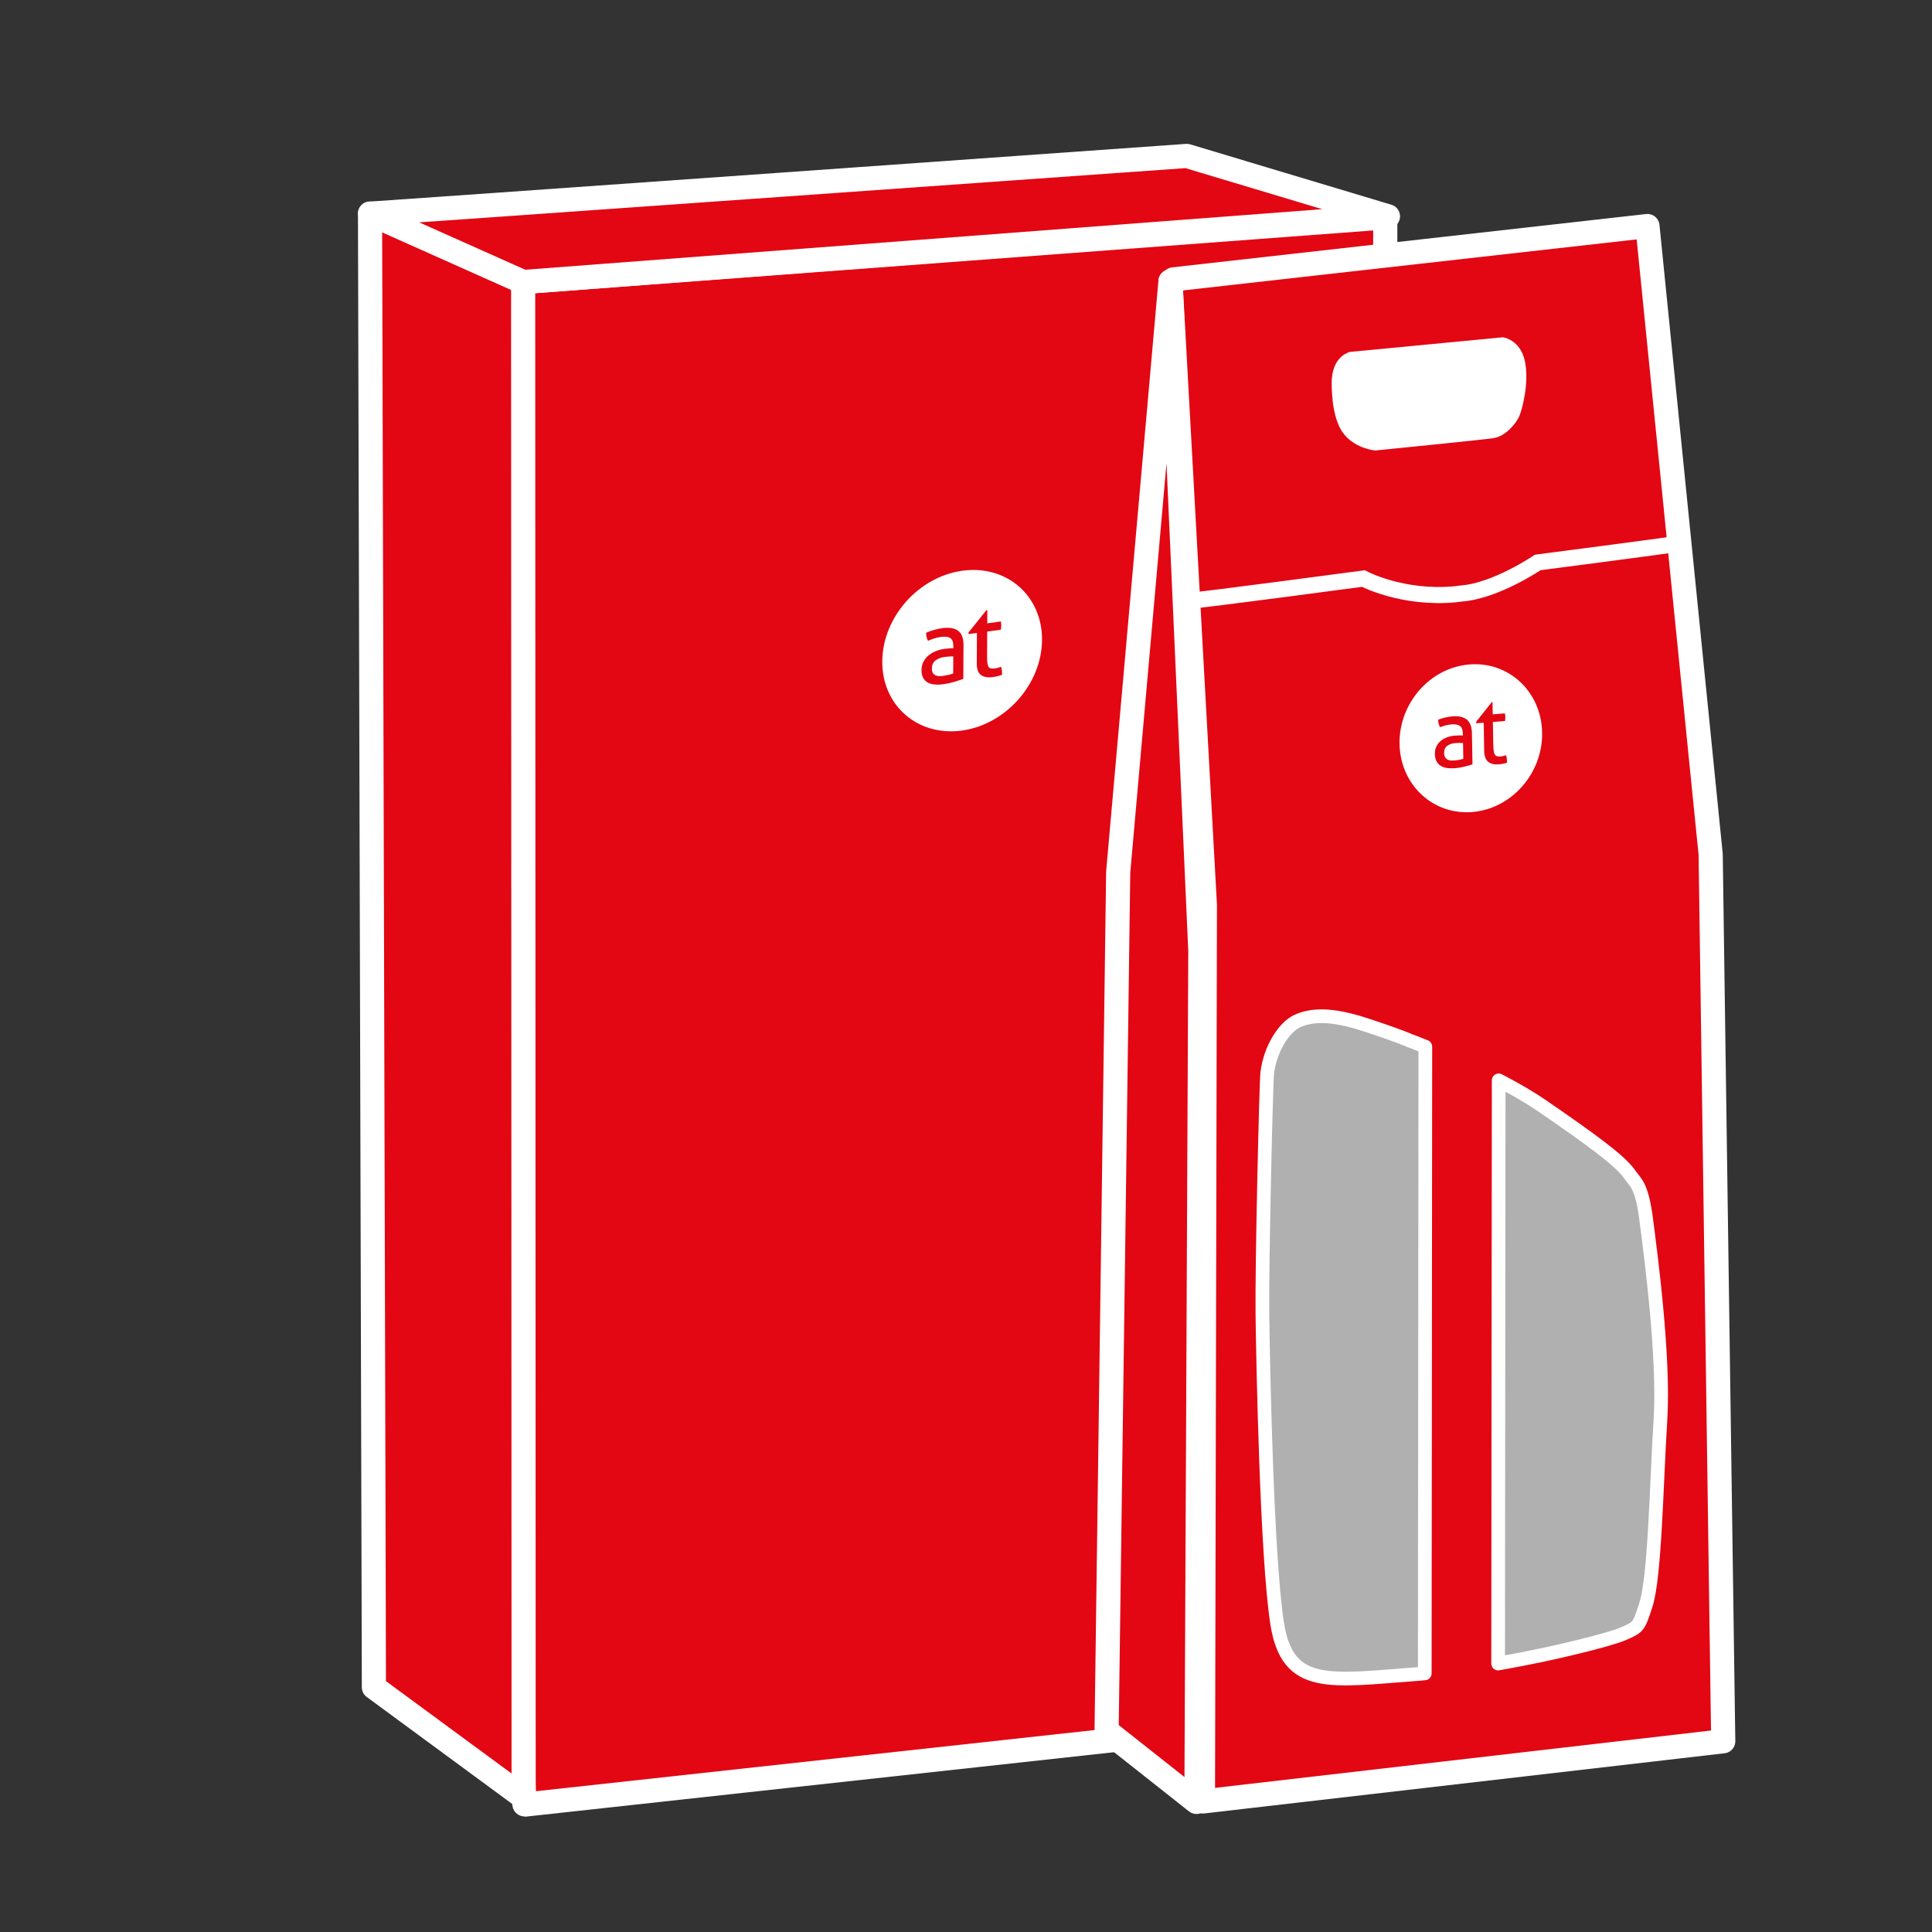
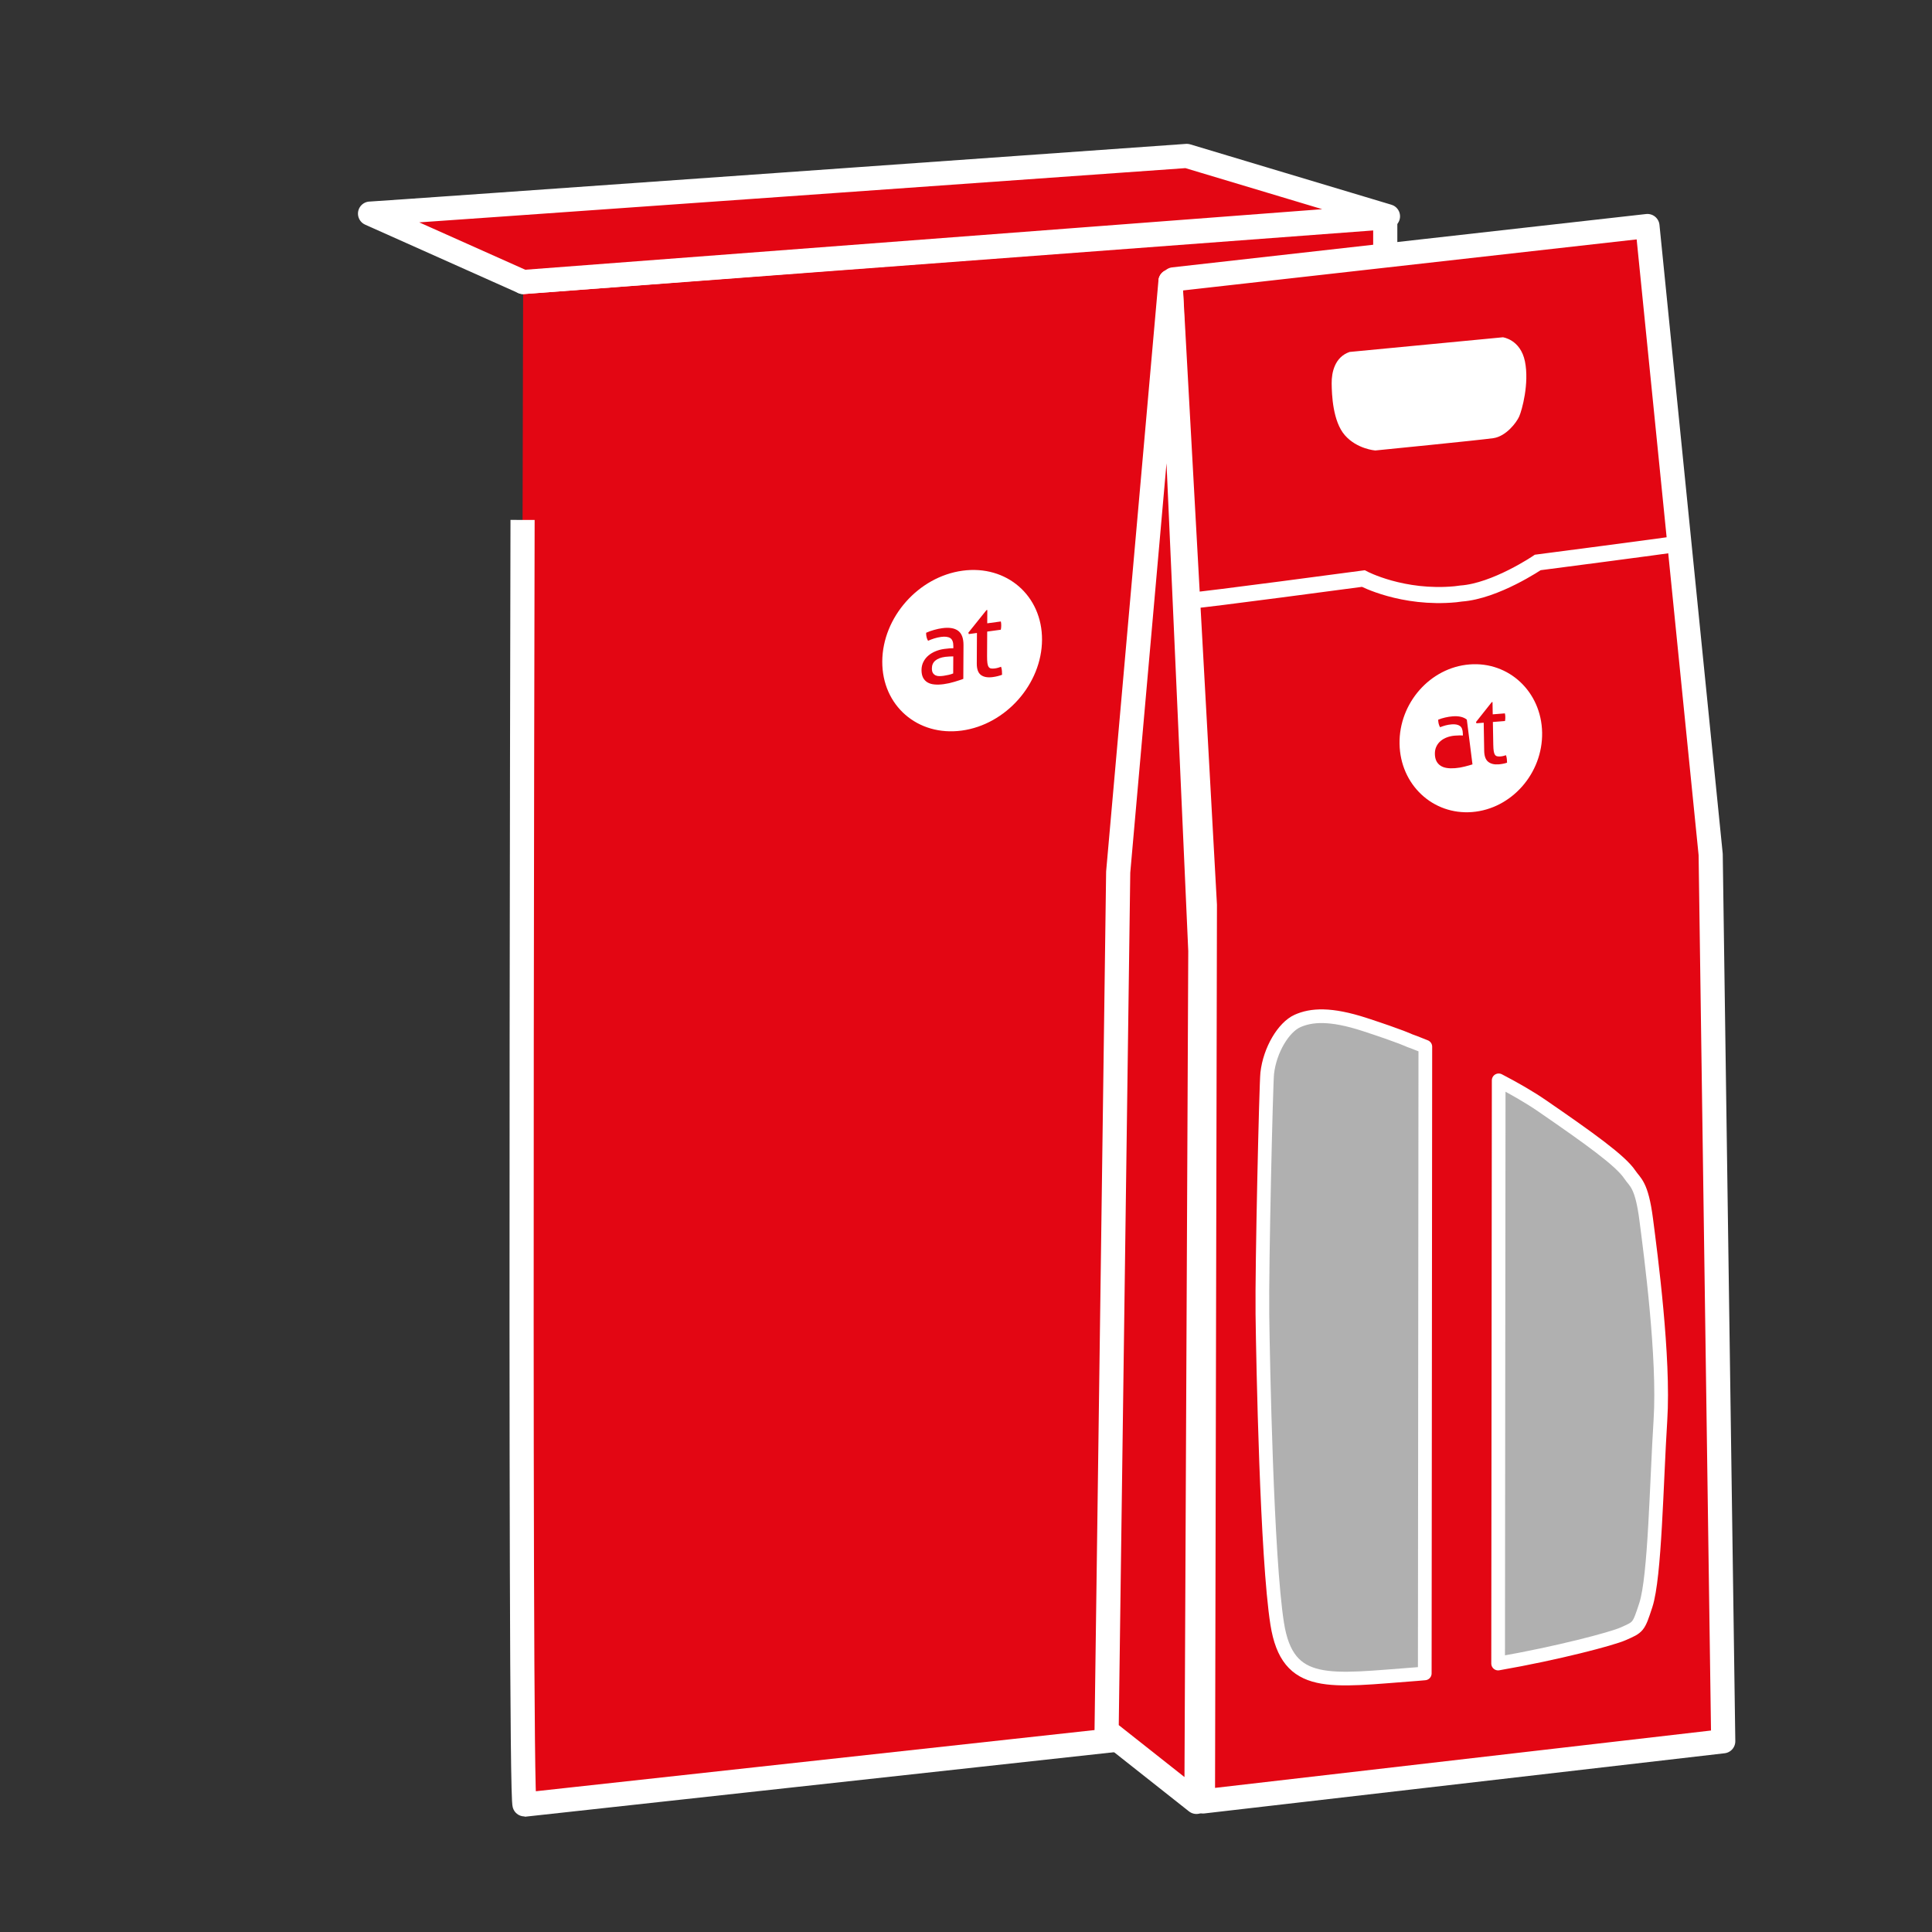
<svg xmlns="http://www.w3.org/2000/svg" version="1.1" id="Ebene_1" x="0px" y="0px" viewBox="0 0 120 120" enable-background="new 0 0 120 120" xml:space="preserve">
  <rect x="0" y="0" width="120" height="120" fill="#333333" stroke="none" />
  <g>
    <path fill="#e30613" stroke="#FFFFFF" stroke-width="1.5" stroke-linecap="round" stroke-linejoin="round" stroke-miterlimit="10" d="    M32.584,112.088l53.44-5.853l0.017-92.73l-53.547,4.011C32.494,17.515,32.224,112.088,32.584,112.088z" />
-     <polygon fill="#e30613" stroke="#FFFFFF" stroke-width="1.5" stroke-linecap="round" stroke-linejoin="round" stroke-miterlimit="10" points="    23.224,104.798 32.524,111.638 32.494,17.515 22.984,13.268   " />
    <path fill="#e30613" stroke="#FFFFFF" stroke-width="1.5" stroke-linecap="round" stroke-linejoin="round" stroke-miterlimit="10" d="    M22.984,13.268c0.36,0,50.728-3.583,50.728-3.583l12.497,3.75l-53.716,4.081L22.984,13.268z" />
  </g>
  <g class="type default">
    <path fill="#FFFFFF" d="M59.786,35.447c-2.739,0.372-4.973,2.896-4.987,5.638c-0.013,2.742,2.197,4.663,4.937,4.293    c2.74-0.372,4.972-2.896,4.986-5.638C64.736,36.998,62.526,35.076,59.786,35.447z M59.833,42.167    c-0.151,0.056-0.336,0.116-0.552,0.181c-0.217,0.067-0.438,0.115-0.664,0.146c-0.212,0.029-0.403,0.036-0.574,0.019    c-0.172-0.014-0.316-0.059-0.435-0.129c-0.119-0.071-0.21-0.168-0.275-0.294c-0.064-0.126-0.096-0.283-0.096-0.474    c0.001-0.186,0.04-0.355,0.117-0.506c0.076-0.152,0.18-0.283,0.311-0.394c0.13-0.11,0.28-0.199,0.45-0.268    c0.169-0.069,0.347-0.117,0.533-0.141c0.138-0.018,0.252-0.03,0.342-0.037c0.088-0.006,0.163-0.007,0.224-0.007l0-0.124    c0.001-0.255-0.063-0.424-0.193-0.507c-0.13-0.082-0.318-0.106-0.564-0.073c-0.152,0.022-0.294,0.052-0.426,0.094    c-0.132,0.042-0.262,0.09-0.388,0.147c-0.082-0.133-0.122-0.298-0.121-0.497c0.147-0.068,0.31-0.126,0.488-0.176    c0.178-0.052,0.35-0.088,0.515-0.11c0.433-0.059,0.762-0.005,0.986,0.162c0.224,0.166,0.336,0.467,0.333,0.901L59.833,42.167z     M61.966,41.997c-0.095,0.024-0.197,0.043-0.306,0.058c-0.312,0.042-0.556-0.001-0.73-0.128c-0.175-0.129-0.262-0.367-0.26-0.72    l0.01-1.892l-0.507,0.068l-0.026-0.087l1.124-1.4l0.053-0.007l-0.005,0.826l0.845-0.114c0.017,0.072,0.025,0.154,0.025,0.243    c-0.001,0.048-0.003,0.095-0.007,0.137c-0.005,0.045-0.012,0.088-0.02,0.133l-0.845,0.115l-0.008,1.522    c-0.001,0.182,0.006,0.326,0.02,0.433c0.015,0.106,0.04,0.186,0.078,0.239c0.036,0.054,0.085,0.087,0.149,0.097    c0.062,0.012,0.14,0.01,0.237-0.002c0.074-0.011,0.144-0.024,0.208-0.044c0.065-0.02,0.124-0.039,0.177-0.06    c0.029,0.083,0.048,0.169,0.053,0.259c0.006,0.09,0.01,0.17,0.009,0.239C62.152,41.946,62.061,41.974,61.966,41.997z" />
    <path fill="#FFFFFF" d="M58.711,40.798c-0.27,0.036-0.474,0.114-0.616,0.233c-0.141,0.117-0.213,0.28-0.214,0.484    c0,0.129,0.023,0.229,0.07,0.296c0.047,0.067,0.108,0.116,0.178,0.145c0.072,0.03,0.15,0.042,0.237,0.039    c0.086-0.002,0.169-0.009,0.247-0.02c0.099-0.014,0.202-0.033,0.309-0.058c0.105-0.025,0.2-0.053,0.283-0.088l0.005-1.06    c-0.065,0.001-0.148,0.003-0.247,0.008C58.865,40.781,58.779,40.788,58.711,40.798z" />
  </g>
  <polyline fill="#e30613" stroke="#FFFFFF" stroke-width="1.5" stroke-linecap="round" stroke-linejoin="round" stroke-miterlimit="10" points="       72.701,17.477 74.837,56.211 74.717,111.891 107.033,108.153 106.253,53.073 102.326,14.039 72.888,17.352 " />
  <polygon fill="#e30613" stroke="#FFFFFF" stroke-width="1.5" stroke-linecap="round" stroke-linejoin="round" stroke-miterlimit="10" points="       72.701,17.477 69.453,54.169 68.733,107.509 74.313,111.919 74.555,59.06 " />
  <path fill="#FFFFFF" d="M83.827,21.86l9.52-0.911c0,0,1.094,0.136,1.371,1.502c0.276,1.367-0.187,3.031-0.358,3.417       c-0.171,0.386-0.818,1.231-1.603,1.347c-0.786,0.116-7.336,0.765-7.336,0.765s-1.137-0.085-1.889-0.947       c-0.752-0.861-0.813-2.525-0.82-3.22C82.704,23.118,82.913,22.172,83.827,21.86z" />
  <g>
    <path fill="#B0B0B0" stroke="#FFFFFF" stroke-width="0.85" stroke-linecap="round" stroke-linejoin="round" stroke-miterlimit="10" d="          M102.248,75.739c-0.283-2.193-0.69-2.293-1.016-2.783c-0.576-0.866-2.524-2.257-5.455-4.274c-0.792-0.545-1.733-1.082-2.691-1.58          l-0.035,36.224c3.73-0.65,7.071-1.54,7.746-1.838c0.978-0.432,0.97-0.394,1.428-1.792c0.572-1.749,0.659-7.592,0.907-11.486          S102.532,77.932,102.248,75.739z" />
    <path fill="#B0B0B0" stroke="#FFFFFF" stroke-width="0.85" stroke-linecap="round" stroke-linejoin="round" stroke-miterlimit="10" d="          M88.53,65.012c-0.538-0.219-0.899-0.354-0.979-0.379c0,0-0.489-0.247-2.769-0.993c-2.152-0.704-3.34-0.607-4.196-0.224          c-0.856,0.384-1.713,1.79-1.877,3.25c-0.072,0.643-0.337,11.977-0.299,14.947c0.038,2.971,0.271,15.146,0.919,19.241          c0.648,4.095,3.256,3.528,8.675,3.127c0.161-0.012,0.327-0.029,0.491-0.043L88.53,65.012z" />
  </g>
  <path fill="none" stroke="#FFFFFF" stroke-miterlimit="10" d="M104.083,33.792c-0.465,0.09-8.57,1.143-8.57,1.143       s-2.619,1.78-4.764,1.93l-0.345,0.045c-3.3,0.315-5.724-0.975-5.724-0.975s-10.108,1.352-10.588,1.352" />
  <g class="type default">
-     <path fill="#FFFFFF" d="M91.276,41.269c-2.445,0.193-4.392,2.404-4.348,4.935c0.045,2.532,2.063,4.427,4.508,4.234          c2.446-0.194,4.392-2.404,4.348-4.936C95.739,42.97,93.721,41.075,91.276,41.269z M91.458,47.477          c-0.135,0.043-0.298,0.089-0.491,0.137c-0.193,0.05-0.39,0.083-0.591,0.099c-0.19,0.015-0.361,0.011-0.514-0.013          c-0.153-0.024-0.284-0.071-0.391-0.144c-0.108-0.071-0.193-0.167-0.253-0.286c-0.06-0.12-0.092-0.268-0.095-0.443          c-0.003-0.173,0.029-0.326,0.094-0.462c0.065-0.136,0.155-0.252,0.27-0.347c0.114-0.095,0.247-0.169,0.397-0.224          c0.15-0.054,0.308-0.088,0.474-0.102c0.124-0.009,0.225-0.014,0.305-0.015c0.079,0,0.146,0.001,0.2,0.006l-0.003-0.115          c-0.004-0.236-0.065-0.396-0.183-0.478c-0.117-0.083-0.287-0.116-0.507-0.099c-0.135,0.012-0.262,0.031-0.379,0.063          c-0.118,0.032-0.232,0.07-0.345,0.114c-0.075-0.126-0.115-0.281-0.118-0.466c0.13-0.055,0.275-0.1,0.433-0.136          c0.159-0.037,0.311-0.061,0.459-0.073c0.386-0.031,0.682,0.037,0.887,0.203c0.204,0.167,0.31,0.449,0.317,0.851L91.458,47.477z           M93.363,47.437c-0.085,0.017-0.176,0.029-0.273,0.038c-0.279,0.022-0.497-0.032-0.656-0.159c-0.159-0.128-0.242-0.353-0.248-0.679          l-0.03-1.748l-0.452,0.036l-0.025-0.081l0.977-1.233l0.047-0.005l0.013,0.763l0.755-0.06c0.017,0.068,0.026,0.144,0.027,0.227          c0,0.044,0,0.087-0.004,0.127s-0.009,0.081-0.015,0.121l-0.754,0.06l0.025,1.406c0.003,0.168,0.012,0.302,0.027,0.4          c0.016,0.1,0.04,0.175,0.074,0.226c0.034,0.051,0.078,0.084,0.136,0.097c0.055,0.014,0.126,0.018,0.211,0.011          c0.066-0.005,0.128-0.015,0.185-0.03c0.058-0.014,0.11-0.03,0.156-0.046c0.028,0.078,0.047,0.158,0.054,0.243          c0.007,0.082,0.011,0.157,0.013,0.221C93.529,47.399,93.448,47.421,93.363,47.437z" />
-     <path fill="#FFFFFF" d="M90.424,46.151c-0.241,0.019-0.422,0.08-0.547,0.182c-0.124,0.102-0.184,0.247-0.181,0.435          c0.003,0.12,0.026,0.212,0.069,0.277c0.043,0.065,0.099,0.113,0.162,0.144c0.065,0.031,0.136,0.047,0.213,0.049          c0.077,0.002,0.152,0,0.221-0.006c0.089-0.008,0.181-0.019,0.276-0.037c0.094-0.018,0.178-0.038,0.252-0.066l-0.017-0.978          c-0.059-0.003-0.132-0.006-0.221-0.007C90.561,46.145,90.486,46.147,90.424,46.151z" />
+     <path fill="#FFFFFF" d="M91.276,41.269c-2.445,0.193-4.392,2.404-4.348,4.935c0.045,2.532,2.063,4.427,4.508,4.234          c2.446-0.194,4.392-2.404,4.348-4.936C95.739,42.97,93.721,41.075,91.276,41.269z M91.458,47.477          c-0.135,0.043-0.298,0.089-0.491,0.137c-0.193,0.05-0.39,0.083-0.591,0.099c-0.19,0.015-0.361,0.011-0.514-0.013          c-0.153-0.024-0.284-0.071-0.391-0.144c-0.108-0.071-0.193-0.167-0.253-0.286c-0.06-0.12-0.092-0.268-0.095-0.443          c-0.003-0.173,0.029-0.326,0.094-0.462c0.065-0.136,0.155-0.252,0.27-0.347c0.114-0.095,0.247-0.169,0.397-0.224          c0.15-0.054,0.308-0.088,0.474-0.102c0.124-0.009,0.225-0.014,0.305-0.015c0.079,0,0.146,0.001,0.2,0.006l-0.003-0.115          c-0.004-0.236-0.065-0.396-0.183-0.478c-0.117-0.083-0.287-0.116-0.507-0.099c-0.135,0.012-0.262,0.031-0.379,0.063          c-0.118,0.032-0.232,0.07-0.345,0.114c-0.075-0.126-0.115-0.281-0.118-0.466c0.13-0.055,0.275-0.1,0.433-0.136          c0.159-0.037,0.311-0.061,0.459-0.073c0.386-0.031,0.682,0.037,0.887,0.203L91.458,47.477z           M93.363,47.437c-0.085,0.017-0.176,0.029-0.273,0.038c-0.279,0.022-0.497-0.032-0.656-0.159c-0.159-0.128-0.242-0.353-0.248-0.679          l-0.03-1.748l-0.452,0.036l-0.025-0.081l0.977-1.233l0.047-0.005l0.013,0.763l0.755-0.06c0.017,0.068,0.026,0.144,0.027,0.227          c0,0.044,0,0.087-0.004,0.127s-0.009,0.081-0.015,0.121l-0.754,0.06l0.025,1.406c0.003,0.168,0.012,0.302,0.027,0.4          c0.016,0.1,0.04,0.175,0.074,0.226c0.034,0.051,0.078,0.084,0.136,0.097c0.055,0.014,0.126,0.018,0.211,0.011          c0.066-0.005,0.128-0.015,0.185-0.03c0.058-0.014,0.11-0.03,0.156-0.046c0.028,0.078,0.047,0.158,0.054,0.243          c0.007,0.082,0.011,0.157,0.013,0.221C93.529,47.399,93.448,47.421,93.363,47.437z" />
  </g>
</svg>